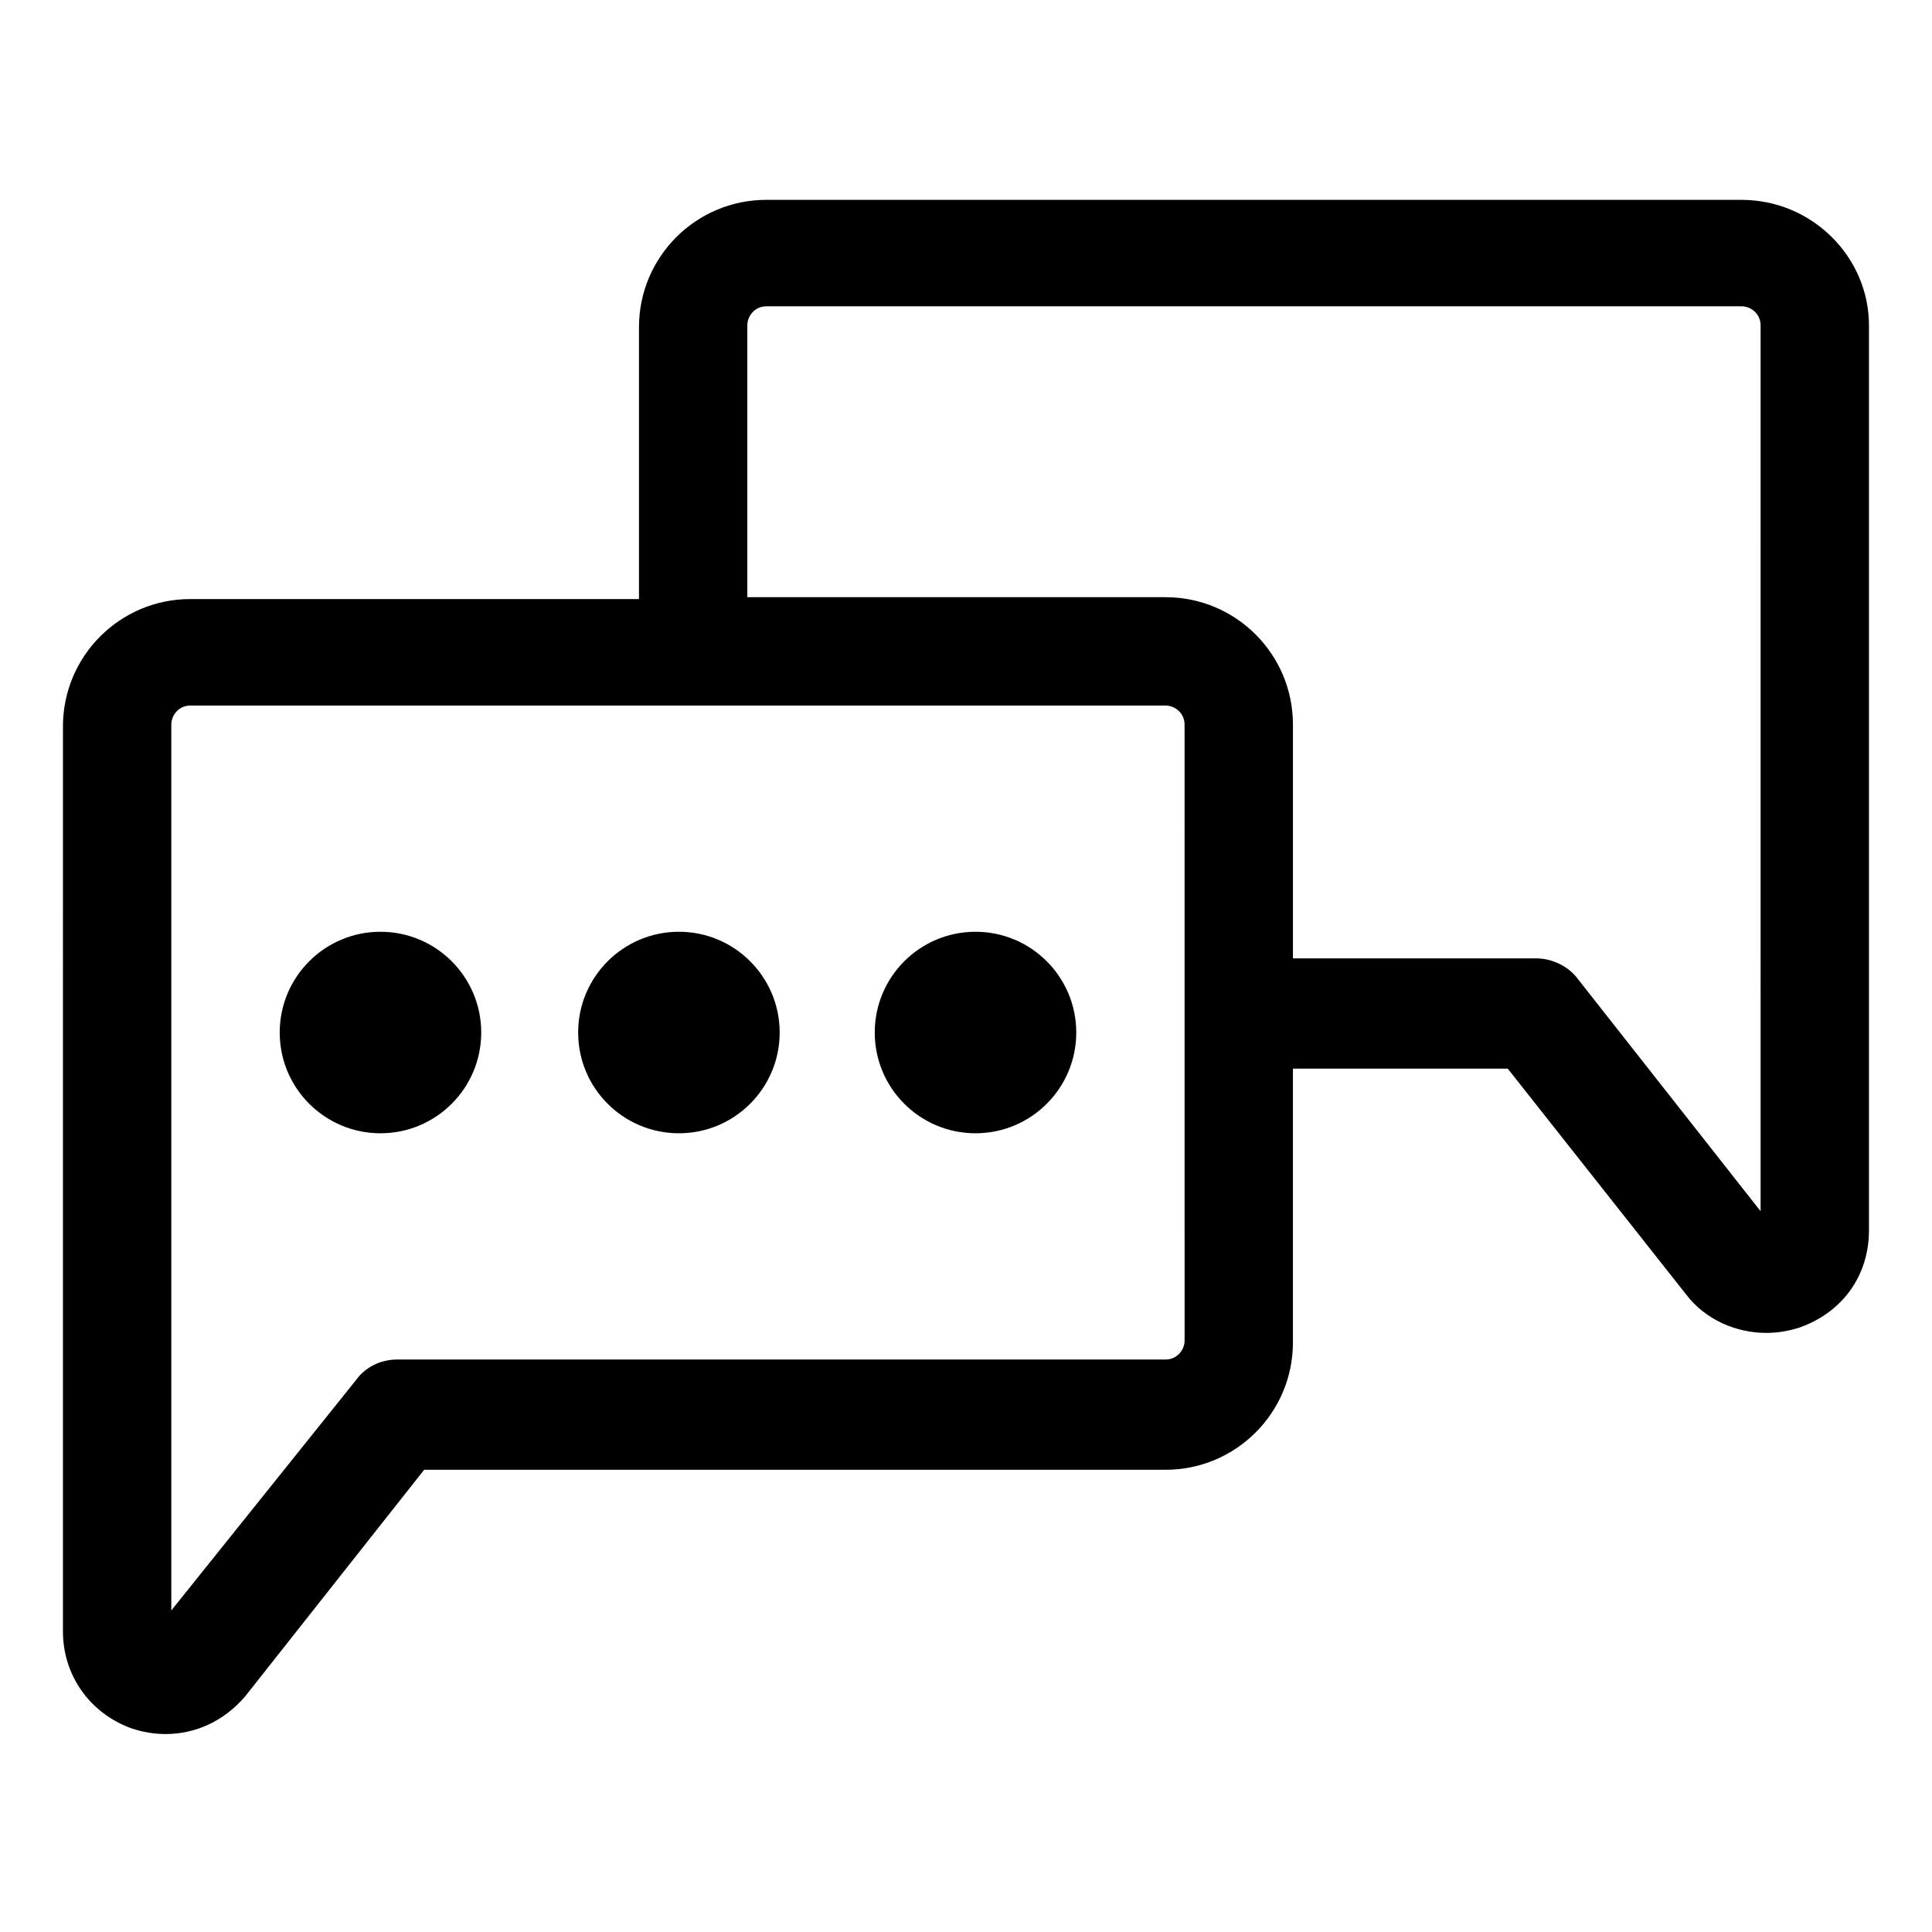
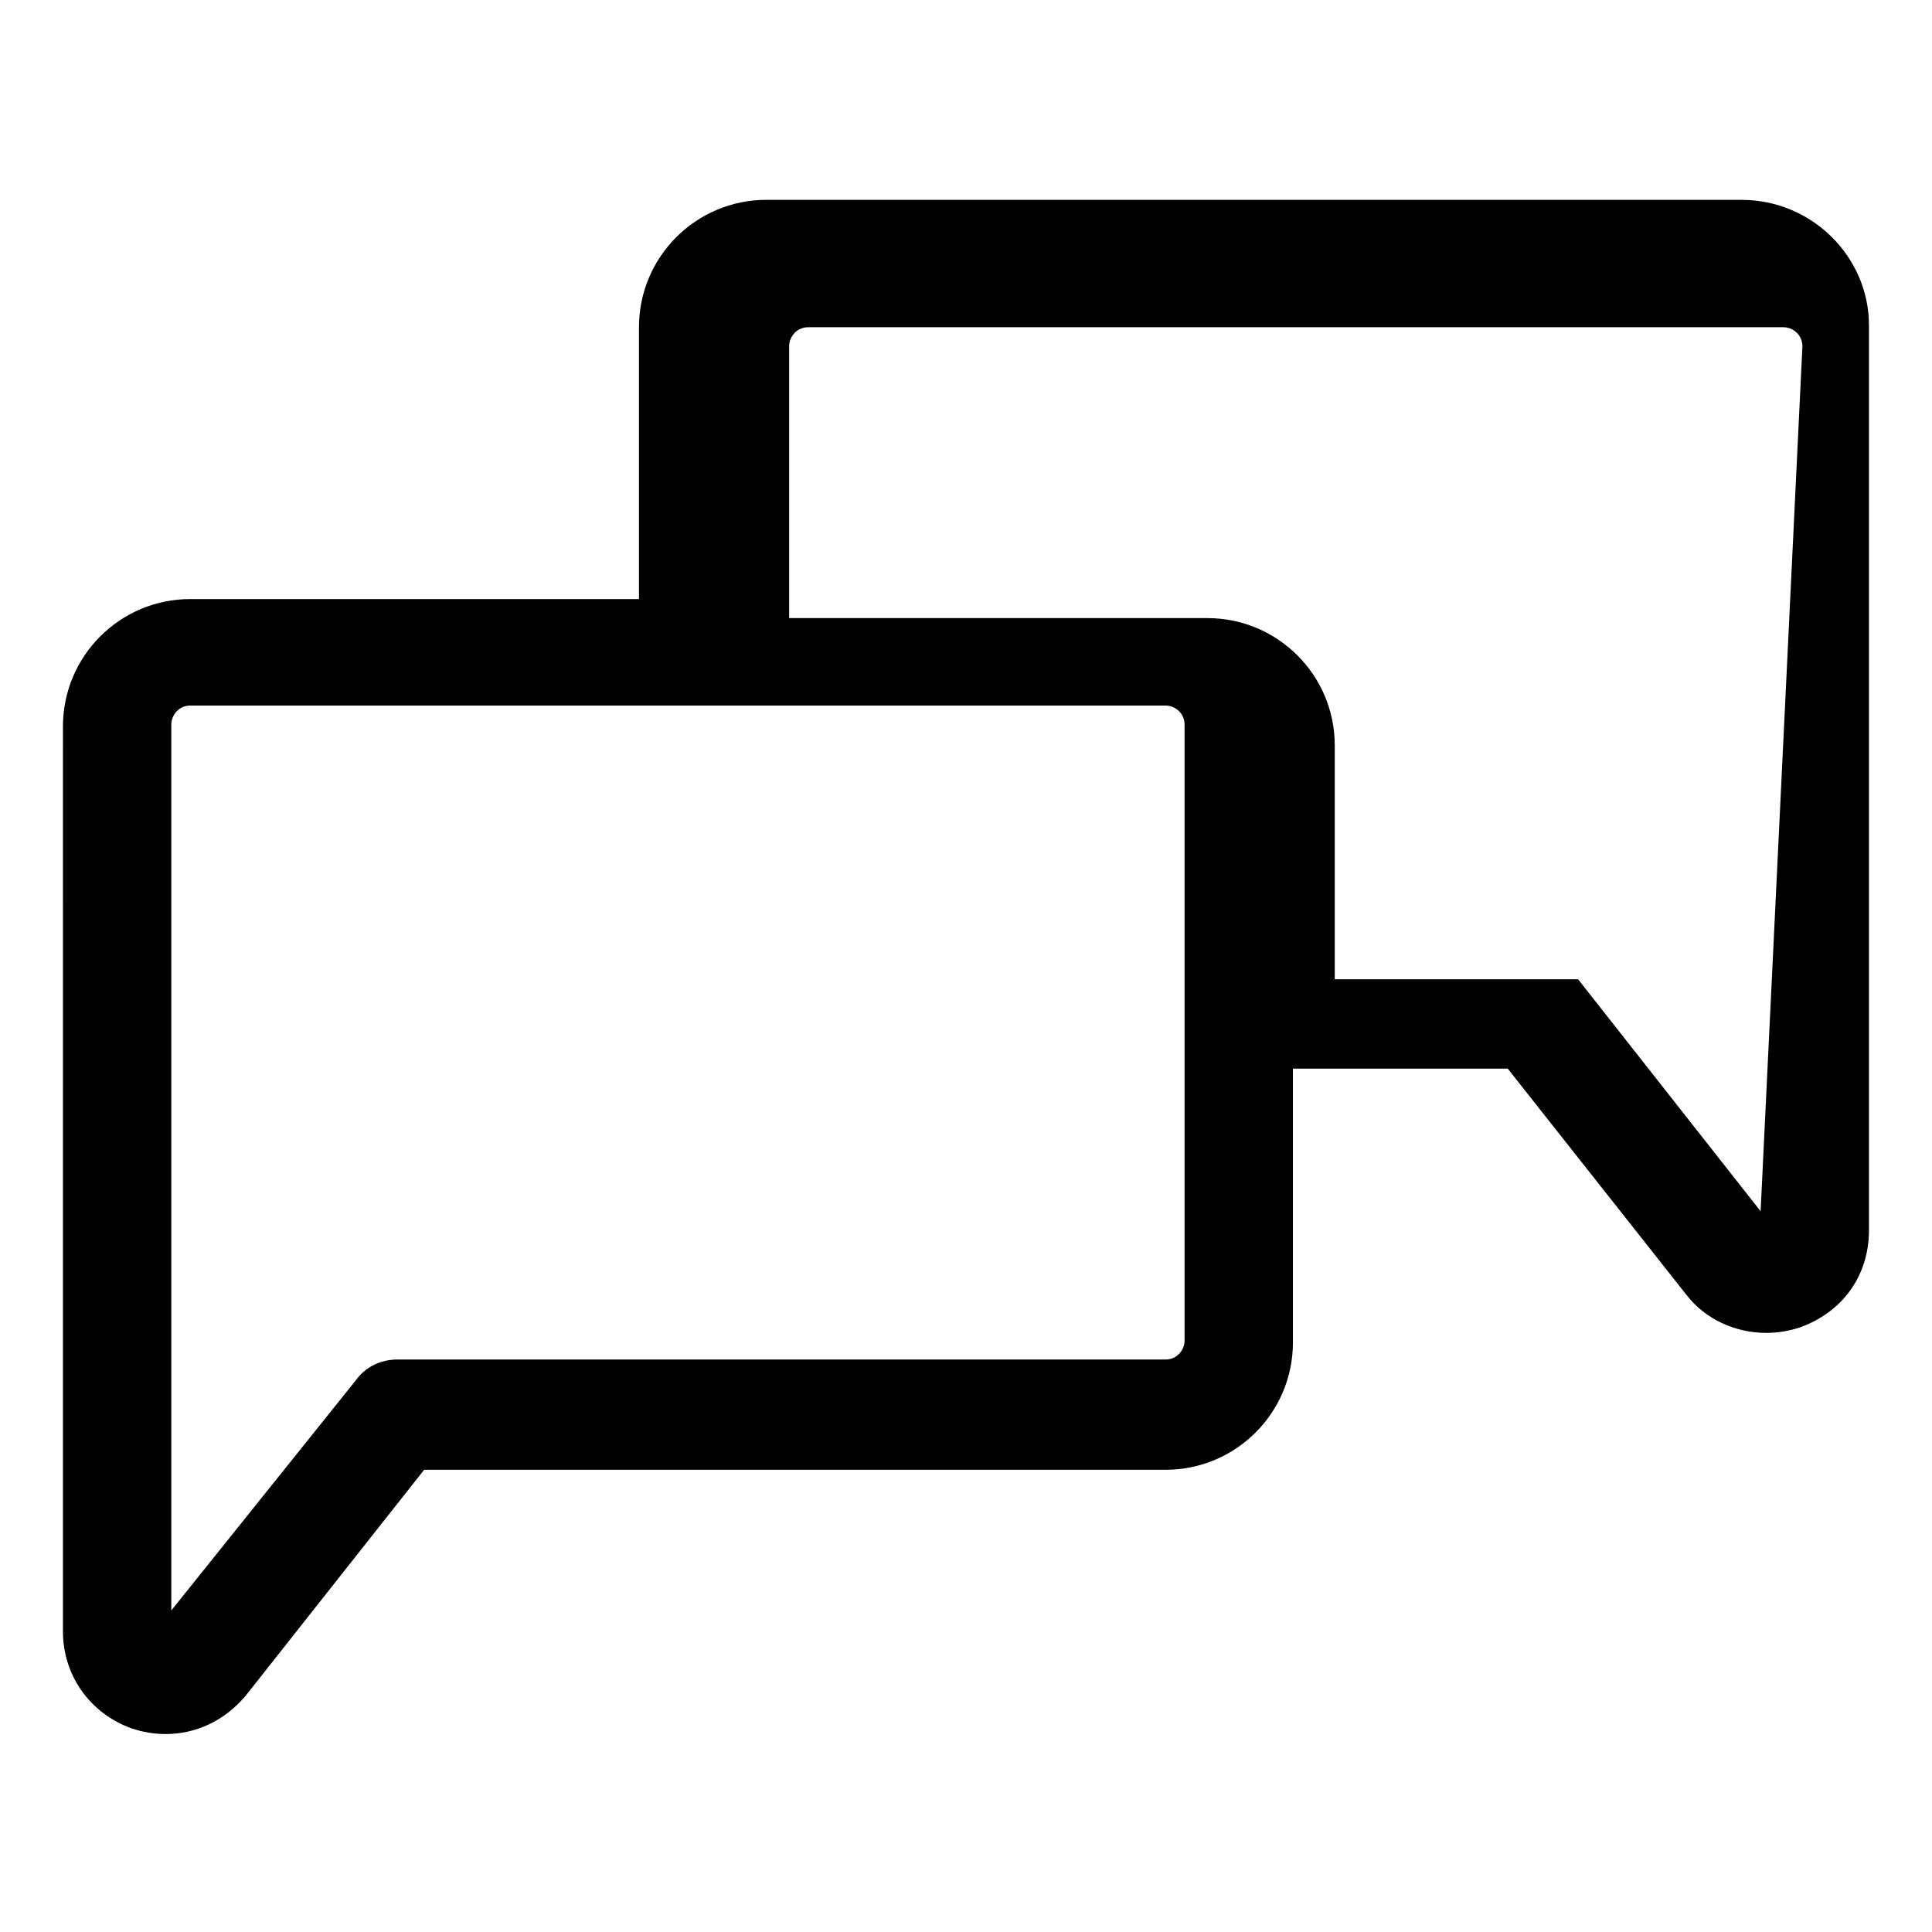
<svg xmlns="http://www.w3.org/2000/svg" fill="#000000" width="800px" height="800px" version="1.1" viewBox="144 144 512 512">
  <g>
-     <path d="m605.55 196.96h-258.46c-18.641 0-33.754 15.113-33.754 33.754v72.043h-118.9c-18.641 0-33.754 15.113-33.754 33.754l-0.004 239.82c0 11.586 7.055 21.664 18.137 25.695 3.023 1.008 6.047 1.512 9.07 1.512 8.062 0 15.617-3.527 21.16-10.078l47.359-59.953h196.48c18.641 0 33.754-15.113 33.754-33.754v-72.551h56.93l47.359 59.953c5.039 6.551 13.098 10.078 21.16 10.078 3.023 0 6.047-0.504 9.07-1.512 11.082-4.031 18.137-13.602 18.137-25.695v-239.81c0-18.137-15.113-33.25-33.754-33.25zm-147.62 302.29c0 2.519-2.016 5.039-5.039 5.039l-203.54-0.004c-4.535 0-8.566 2.016-11.082 5.543l-48.871 60.961v-234.77c0-2.519 2.016-5.039 5.039-5.039h258.45c2.519 0 5.039 2.016 5.039 5.039zm152.65-34.262-48.367-61.465c-2.519-3.527-7.055-5.543-11.082-5.543l-64.488 0.004v-61.969c0-18.641-15.113-33.754-33.754-33.754h-110.84v-72.047c0-2.519 2.016-5.039 5.039-5.039h258.45c2.519 0 5.039 2.016 5.039 5.039z" />
-     <path d="m271.53 417.63c0 14.746-11.957 26.699-26.703 26.699-14.746 0-26.699-11.953-26.699-26.699 0-14.746 11.953-26.703 26.699-26.703 14.746 0 26.703 11.957 26.703 26.703" />
-     <path d="m350.62 417.63c0 14.746-11.953 26.699-26.703 26.699-14.746 0-26.699-11.953-26.699-26.699 0-14.746 11.953-26.703 26.699-26.703 14.75 0 26.703 11.957 26.703 26.703" />
-     <path d="m429.22 417.63c0 14.746-11.953 26.699-26.703 26.699-14.746 0-26.699-11.953-26.699-26.699 0-14.746 11.953-26.703 26.699-26.703 14.75 0 26.703 11.957 26.703 26.703" />
+     <path d="m605.55 196.96h-258.46c-18.641 0-33.754 15.113-33.754 33.754v72.043h-118.9c-18.641 0-33.754 15.113-33.754 33.754l-0.004 239.82c0 11.586 7.055 21.664 18.137 25.695 3.023 1.008 6.047 1.512 9.07 1.512 8.062 0 15.617-3.527 21.16-10.078l47.359-59.953h196.48c18.641 0 33.754-15.113 33.754-33.754v-72.551h56.93l47.359 59.953c5.039 6.551 13.098 10.078 21.16 10.078 3.023 0 6.047-0.504 9.07-1.512 11.082-4.031 18.137-13.602 18.137-25.695v-239.81c0-18.137-15.113-33.25-33.754-33.25zm-147.62 302.29c0 2.519-2.016 5.039-5.039 5.039l-203.54-0.004c-4.535 0-8.566 2.016-11.082 5.543l-48.871 60.961v-234.77c0-2.519 2.016-5.039 5.039-5.039h258.45c2.519 0 5.039 2.016 5.039 5.039zm152.65-34.262-48.367-61.465l-64.488 0.004v-61.969c0-18.641-15.113-33.754-33.754-33.754h-110.84v-72.047c0-2.519 2.016-5.039 5.039-5.039h258.45c2.519 0 5.039 2.016 5.039 5.039z" />
  </g>
</svg>